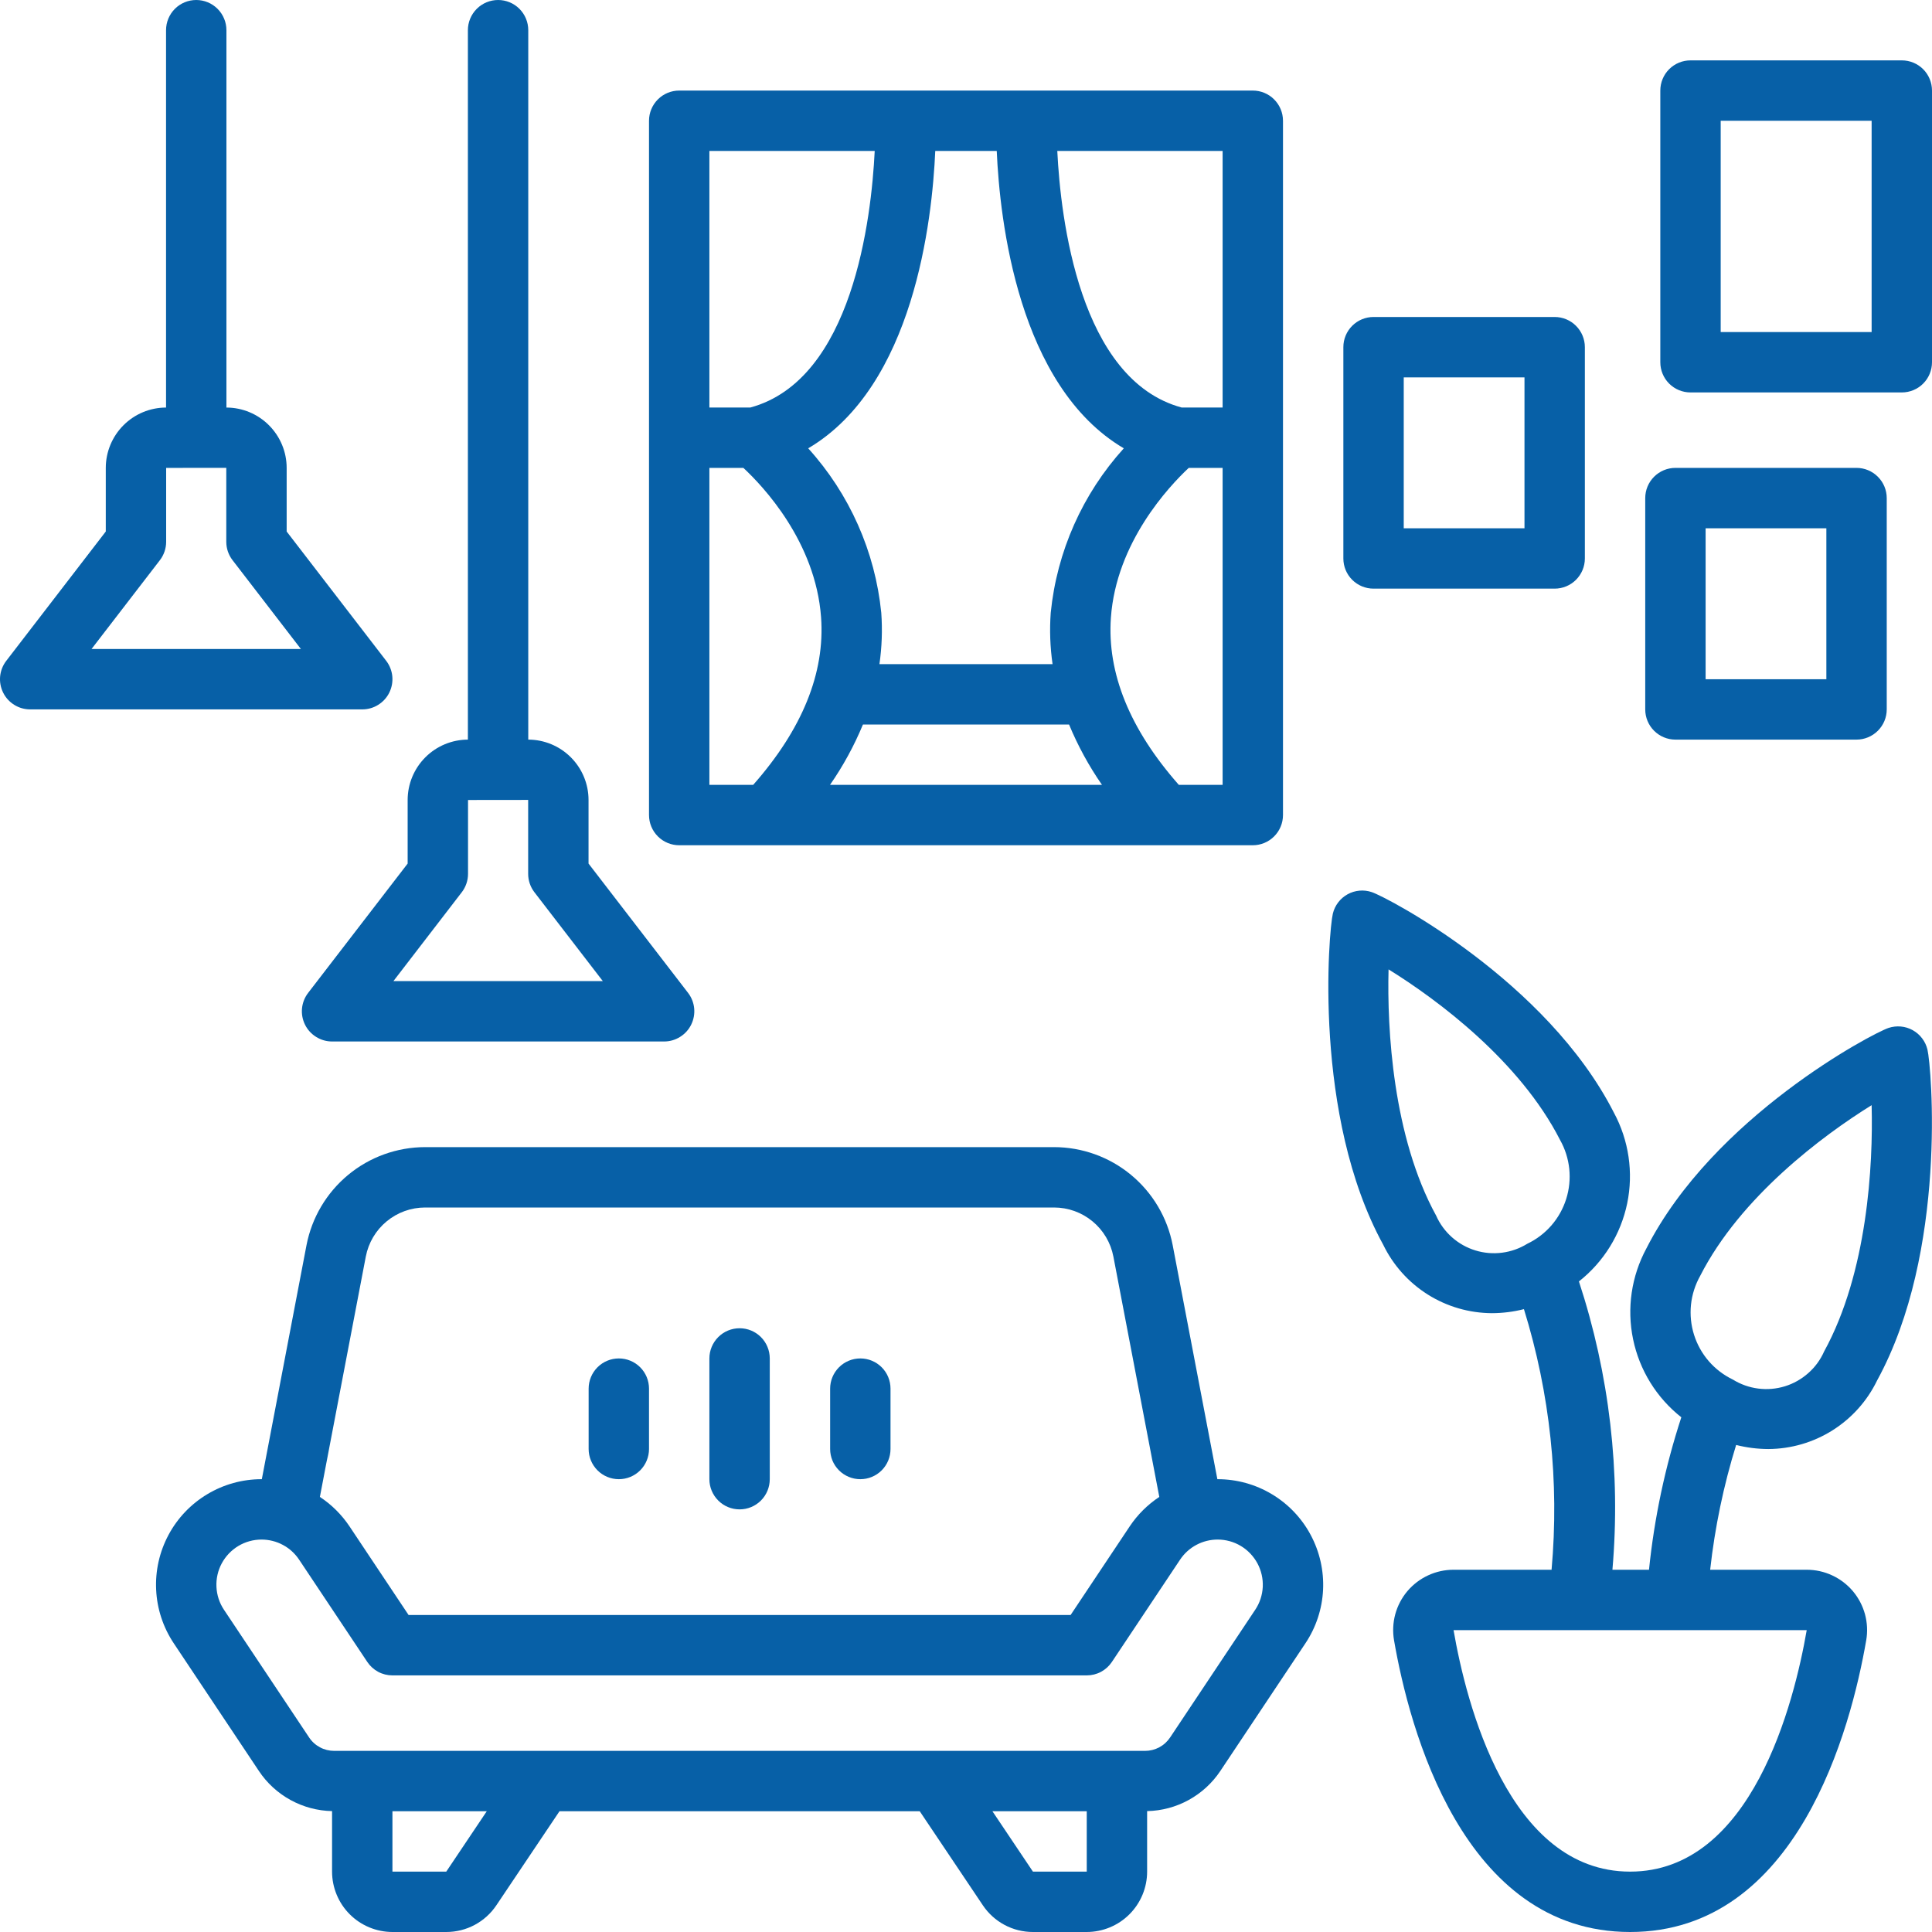
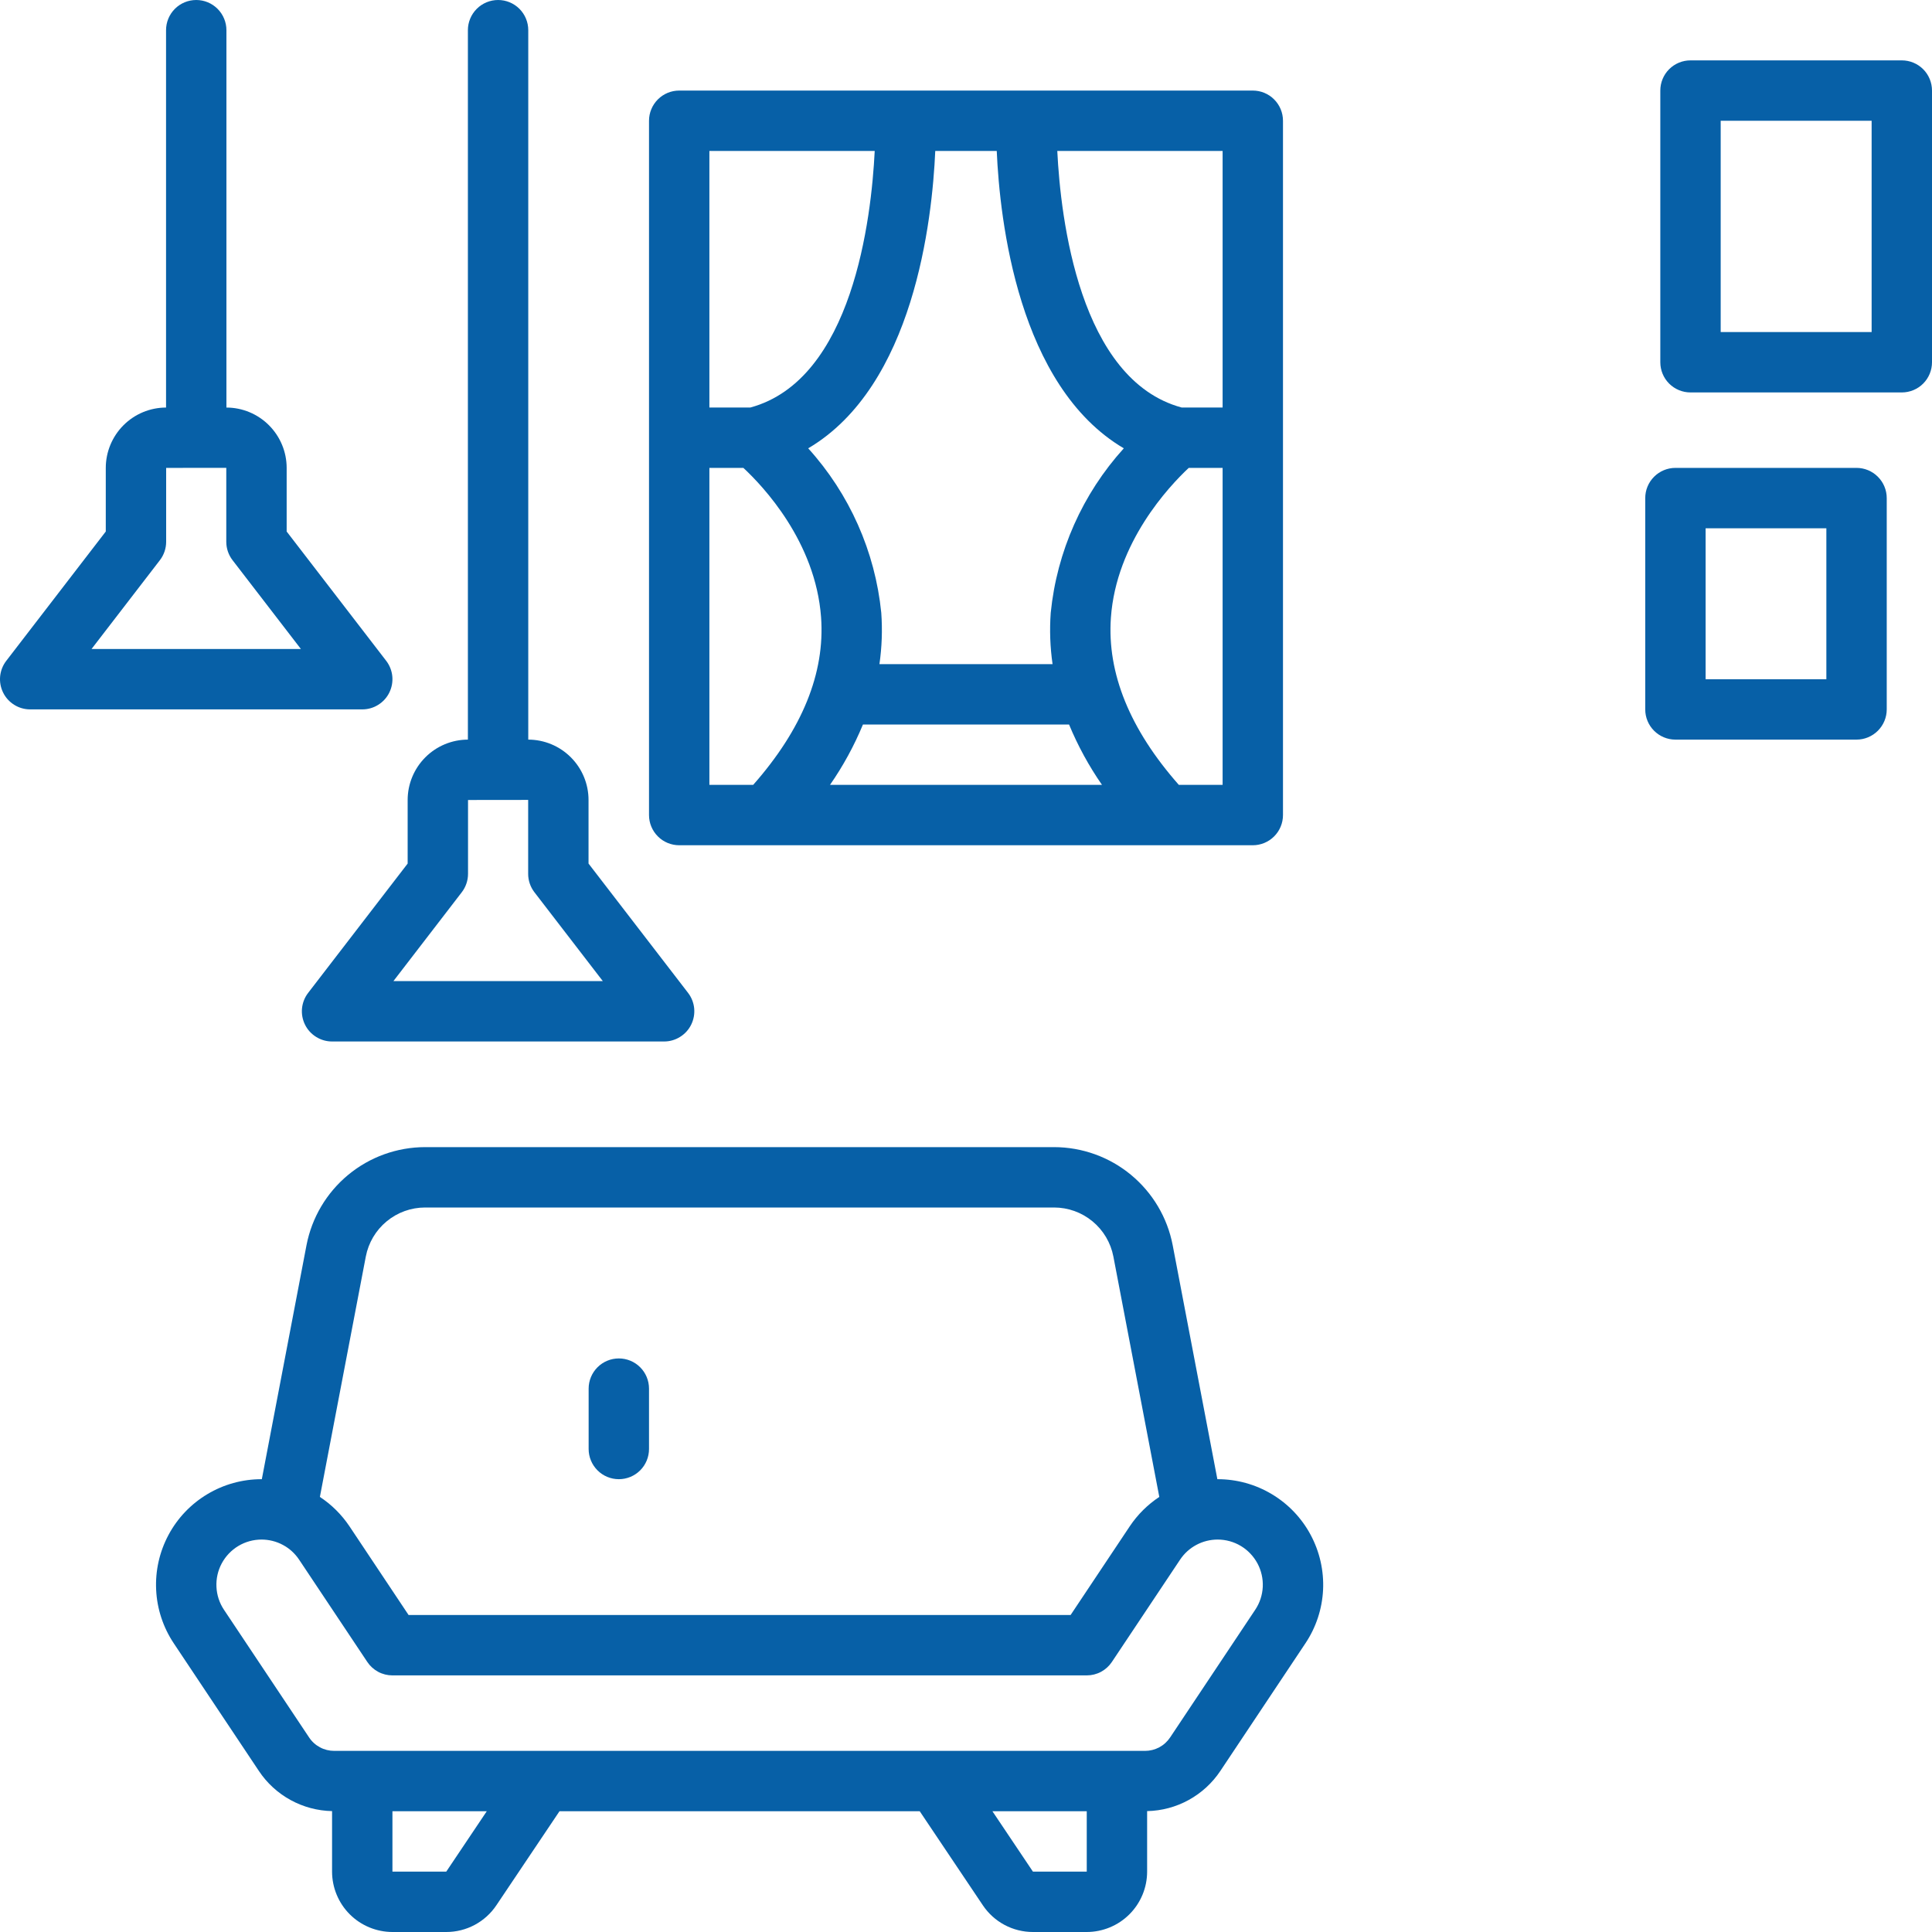
<svg xmlns="http://www.w3.org/2000/svg" width="56" height="56" viewBox="0 0 56 56" fill="none">
  <g clip-path="url(#clip0_2823_553)">
    <path d="M28.487 55.224C28.647 55.463 28.863 55.659 29.116 55.794C29.37 55.93 29.653 56 29.94 56H31.5C31.964 55.999 32.409 55.815 32.737 55.487C33.065 55.159 33.25 54.714 33.25 54.25V52.496C33.672 52.487 34.085 52.377 34.454 52.174C34.824 51.971 35.139 51.682 35.373 51.331L37.839 47.631C38.147 47.17 38.323 46.635 38.35 46.082C38.376 45.529 38.252 44.979 37.991 44.491C37.73 44.002 37.341 43.594 36.866 43.31C36.391 43.025 35.848 42.875 35.294 42.875L35.286 42.876L33.991 36.093C33.838 35.294 33.41 34.573 32.783 34.054C32.156 33.535 31.367 33.251 30.553 33.25H12.322C11.508 33.251 10.719 33.535 10.092 34.054C9.465 34.573 9.038 35.294 8.884 36.093L7.589 42.876L7.581 42.875C7.027 42.875 6.484 43.025 6.009 43.31C5.534 43.594 5.145 44.002 4.884 44.491C4.623 44.979 4.499 45.529 4.526 46.082C4.552 46.635 4.729 47.17 5.036 47.631L7.503 51.331C7.736 51.682 8.051 51.971 8.421 52.174C8.791 52.377 9.204 52.487 9.625 52.496V54.25C9.626 54.714 9.81 55.159 10.138 55.487C10.466 55.815 10.911 55.999 11.375 56H12.935C13.222 56 13.505 55.93 13.758 55.795C14.012 55.659 14.228 55.464 14.388 55.225L16.217 52.5H26.659L28.487 55.224ZM31.5 54.25H29.94L28.766 52.5H31.5V54.25ZM10.603 36.422C10.68 36.022 10.893 35.661 11.207 35.402C11.521 35.142 11.915 35 12.322 35H30.553C30.96 35 31.354 35.142 31.668 35.402C31.982 35.661 32.195 36.022 32.272 36.422L33.603 43.389C33.265 43.612 32.974 43.901 32.749 44.237L31.032 46.812H11.843L10.127 44.237C9.901 43.901 9.611 43.612 9.272 43.389L10.603 36.422ZM12.935 54.25H11.375V52.5H14.109L12.935 54.25ZM9.687 50.75C9.543 50.75 9.401 50.715 9.274 50.647C9.147 50.579 9.038 50.48 8.959 50.36L6.492 46.66C6.36 46.463 6.285 46.234 6.274 45.997C6.262 45.761 6.315 45.525 6.427 45.316C6.539 45.108 6.705 44.933 6.908 44.811C7.112 44.689 7.344 44.625 7.581 44.625C7.797 44.625 8.009 44.678 8.199 44.78C8.389 44.881 8.551 45.029 8.67 45.208L10.647 48.173C10.727 48.293 10.835 48.391 10.962 48.459C11.089 48.527 11.231 48.562 11.375 48.562H31.5C31.644 48.562 31.786 48.527 31.913 48.459C32.04 48.391 32.148 48.293 32.228 48.173L34.205 45.208C34.324 45.029 34.486 44.881 34.676 44.78C34.866 44.678 35.078 44.625 35.294 44.625C35.531 44.625 35.764 44.689 35.967 44.811C36.17 44.933 36.336 45.108 36.448 45.316C36.56 45.525 36.613 45.761 36.602 45.997C36.59 46.234 36.515 46.463 36.383 46.66L33.917 50.36C33.837 50.48 33.729 50.579 33.602 50.647C33.474 50.715 33.333 50.75 33.189 50.75H9.687Z" fill="#0760A7" />
-     <path d="M21.438 43.75C21.67 43.75 21.892 43.658 22.056 43.494C22.22 43.33 22.312 43.107 22.312 42.875V39.375C22.312 39.143 22.22 38.92 22.056 38.756C21.892 38.592 21.67 38.5 21.438 38.5C21.205 38.5 20.983 38.592 20.819 38.756C20.655 38.92 20.562 39.143 20.562 39.375V42.875C20.562 43.107 20.655 43.33 20.819 43.494C20.983 43.658 21.205 43.75 21.438 43.75Z" fill="#0760A7" />
-     <path d="M24.938 42.875C25.17 42.875 25.392 42.783 25.556 42.619C25.72 42.455 25.812 42.232 25.812 42V40.25C25.812 40.018 25.72 39.795 25.556 39.631C25.392 39.467 25.17 39.375 24.938 39.375C24.705 39.375 24.483 39.467 24.319 39.631C24.155 39.795 24.062 40.018 24.062 40.25V42C24.062 42.232 24.155 42.455 24.319 42.619C24.483 42.783 24.705 42.875 24.938 42.875Z" fill="#0760A7" />
    <path d="M17.938 42.875C18.17 42.875 18.392 42.783 18.556 42.619C18.72 42.455 18.812 42.232 18.812 42V40.25C18.812 40.018 18.72 39.795 18.556 39.631C18.392 39.467 18.17 39.375 17.938 39.375C17.705 39.375 17.483 39.467 17.319 39.631C17.155 39.795 17.062 40.018 17.062 40.25V42C17.062 42.232 17.155 42.455 17.319 42.619C17.483 42.783 17.705 42.875 17.938 42.875Z" fill="#0760A7" />
-     <path d="M38.633 26.483C38.515 26.975 38.046 32.345 40.092 36.077C40.379 36.67 40.827 37.171 41.384 37.522C41.941 37.873 42.586 38.06 43.245 38.063C43.557 38.062 43.869 38.023 44.172 37.946C44.929 40.388 45.201 42.954 44.973 45.5H42.132C41.877 45.5 41.625 45.555 41.394 45.663C41.163 45.77 40.958 45.926 40.793 46.121C40.629 46.316 40.509 46.545 40.442 46.791C40.376 47.037 40.364 47.295 40.407 47.546C40.847 50.088 42.394 56 47.25 56C52.106 56 53.653 50.088 54.093 47.546C54.137 47.295 54.124 47.037 54.058 46.791C53.991 46.545 53.871 46.316 53.707 46.121C53.542 45.926 53.337 45.77 53.106 45.663C52.875 45.555 52.623 45.5 52.368 45.5H49.57C49.706 44.273 49.958 43.062 50.323 41.883C50.628 41.96 50.941 42 51.255 42.001C51.914 41.998 52.559 41.81 53.116 41.459C53.673 41.108 54.121 40.608 54.408 40.015C56.454 36.282 55.986 30.913 55.868 30.421C55.839 30.303 55.787 30.192 55.713 30.096C55.64 29.999 55.547 29.919 55.441 29.86C55.335 29.801 55.218 29.765 55.097 29.754C54.977 29.743 54.855 29.757 54.74 29.795C54.278 29.949 49.665 32.371 47.721 36.187C47.287 36.992 47.15 37.923 47.336 38.819C47.521 39.714 48.016 40.515 48.734 41.081C48.265 42.516 47.951 43.998 47.797 45.5H46.737C46.981 42.677 46.65 39.835 45.766 37.143C46.484 36.577 46.979 35.776 47.165 34.881C47.35 33.986 47.213 33.054 46.779 32.25C44.835 28.433 40.222 26.012 39.76 25.858C39.645 25.819 39.524 25.805 39.403 25.816C39.282 25.827 39.165 25.863 39.059 25.922C38.953 25.981 38.86 26.061 38.787 26.158C38.713 26.255 38.661 26.366 38.633 26.483ZM49.281 36.981C50.448 34.69 52.835 32.912 54.25 32.034C54.297 33.778 54.128 36.885 52.873 39.173C52.767 39.413 52.611 39.627 52.414 39.8C52.218 39.974 51.987 40.105 51.737 40.182C51.486 40.259 51.222 40.282 50.962 40.248C50.702 40.215 50.452 40.126 50.229 39.988C49.963 39.86 49.725 39.679 49.531 39.456C49.338 39.233 49.192 38.972 49.103 38.691C49.014 38.409 48.984 38.111 49.014 37.818C49.045 37.524 49.136 37.239 49.281 36.981ZM52.368 47.25L52.369 47.248C52.005 49.353 50.777 54.25 47.25 54.25C43.724 54.25 42.495 49.353 42.132 47.25H52.368ZM40.248 28.098C41.679 28.984 44.056 30.759 45.22 33.044C45.365 33.301 45.455 33.586 45.486 33.88C45.516 34.174 45.486 34.471 45.397 34.753C45.308 35.035 45.163 35.295 44.969 35.519C44.775 35.742 44.538 35.923 44.271 36.05C44.048 36.188 43.798 36.277 43.538 36.31C43.278 36.344 43.014 36.321 42.764 36.244C42.513 36.167 42.282 36.037 42.086 35.863C41.89 35.689 41.733 35.475 41.627 35.235C40.37 32.943 40.203 29.828 40.248 28.098Z" fill="#0760A7" />
    <path d="M36.312 2.625H19.688C19.455 2.625 19.233 2.717 19.069 2.881C18.905 3.045 18.812 3.268 18.812 3.5V23.625C18.812 23.857 18.905 24.08 19.069 24.244C19.233 24.408 19.455 24.5 19.688 24.5H36.312C36.545 24.5 36.767 24.408 36.931 24.244C37.095 24.08 37.188 23.857 37.188 23.625V3.5C37.188 3.268 37.095 3.045 36.931 2.881C36.767 2.717 36.545 2.625 36.312 2.625ZM28.891 4.375C28.979 6.386 29.512 11.19 32.574 12.995C31.377 14.316 30.634 15.987 30.456 17.761C30.42 18.258 30.438 18.757 30.509 19.25H25.491C25.562 18.757 25.58 18.258 25.544 17.761C25.366 15.987 24.623 14.316 23.426 12.995C26.488 11.19 27.021 6.386 27.109 4.375H28.891ZM20.562 4.375H25.354C25.258 6.326 24.715 11.008 21.75 11.812H20.562V4.375ZM21.831 22.75H20.562V13.562H21.547C22.117 14.092 23.638 15.699 23.799 17.89C23.918 19.508 23.25 21.142 21.831 22.75ZM24.058 22.75C24.438 22.203 24.758 21.616 25.013 21H30.987C31.242 21.616 31.562 22.203 31.942 22.75H24.058ZM35.438 22.75H34.169C32.754 21.146 32.086 19.518 32.2 17.904C32.354 15.722 33.886 14.096 34.456 13.562H35.438V22.75ZM35.438 11.812H34.25C31.285 11.008 30.742 6.326 30.646 4.375H35.438V11.812Z" fill="#0760A7" />
    <path d="M55.125 1.75H49C48.768 1.75 48.545 1.842 48.381 2.006C48.217 2.17 48.125 2.393 48.125 2.625V10.5C48.125 10.732 48.217 10.955 48.381 11.119C48.545 11.283 48.768 11.375 49 11.375H55.125C55.357 11.375 55.58 11.283 55.744 11.119C55.908 10.955 56 10.732 56 10.5V2.625C56 2.393 55.908 2.17 55.744 2.006C55.58 1.842 55.357 1.75 55.125 1.75ZM54.25 9.625H49.875V3.5H54.25V9.625Z" fill="#0760A7" />
-     <path d="M39.812 17.062H45.062C45.295 17.062 45.517 16.97 45.681 16.806C45.845 16.642 45.938 16.42 45.938 16.188V10.062C45.938 9.83 45.845 9.608 45.681 9.444C45.517 9.28 45.295 9.188 45.062 9.188H39.812C39.58 9.188 39.358 9.28 39.194 9.444C39.03 9.608 38.938 9.83 38.938 10.062V16.188C38.938 16.42 39.03 16.642 39.194 16.806C39.358 16.97 39.58 17.062 39.812 17.062ZM40.688 10.938H44.188V15.312H40.688V10.938Z" fill="#0760A7" />
    <path d="M48.562 21.438H53.812C54.045 21.438 54.267 21.345 54.431 21.181C54.595 21.017 54.688 20.795 54.688 20.562V14.438C54.688 14.205 54.595 13.983 54.431 13.819C54.267 13.655 54.045 13.562 53.812 13.562H48.562C48.33 13.562 48.108 13.655 47.944 13.819C47.78 13.983 47.688 14.205 47.688 14.438V20.562C47.688 20.795 47.78 21.017 47.944 21.181C48.108 21.345 48.33 21.438 48.562 21.438ZM49.438 15.312H52.938V19.688H49.438V15.312Z" fill="#0760A7" />
    <path d="M5.688 0C5.455 1.16022e-05 5.233 0.092 5.069 0.256C4.905 0.42 4.813 0.643 4.813 0.875V11.813C4.349 11.814 3.905 11.999 3.578 12.327C3.251 12.655 3.067 13.099 3.066 13.562V15.406L0.182 19.154C0.082 19.283 0.021 19.438 0.004 19.601C-0.012 19.763 0.018 19.927 0.09 20.074C0.162 20.221 0.274 20.344 0.413 20.43C0.551 20.517 0.712 20.562 0.875 20.562H10.5C10.664 20.562 10.824 20.517 10.962 20.43C11.101 20.344 11.213 20.221 11.285 20.074C11.357 19.927 11.387 19.763 11.371 19.601C11.355 19.438 11.293 19.283 11.194 19.154L8.309 15.406V13.562C8.309 13.099 8.124 12.655 7.797 12.327C7.47 11.999 7.026 11.814 6.563 11.813V0.875C6.563 0.643 6.47 0.42 6.306 0.256C6.142 0.092 5.92 1.16022e-05 5.688 0ZM6.741 16.238L8.722 18.812H2.653L4.634 16.238C4.752 16.085 4.816 15.897 4.816 15.704V13.562L6.559 13.561V15.704C6.559 15.897 6.623 16.085 6.741 16.238Z" fill="#0760A7" />
    <path d="M14.438 0C14.206 1.16022e-05 13.983 0.092 13.819 0.256C13.655 0.42 13.562 0.643 13.562 0.875V21.438C13.099 21.439 12.655 21.624 12.328 21.952C12.001 22.28 11.816 22.724 11.816 23.188V25.031L8.932 28.779C8.832 28.908 8.771 29.063 8.754 29.226C8.738 29.388 8.768 29.552 8.84 29.699C8.912 29.846 9.024 29.969 9.163 30.055C9.301 30.142 9.462 30.188 9.625 30.188H19.25C19.413 30.188 19.574 30.142 19.712 30.055C19.851 29.969 19.963 29.846 20.035 29.699C20.107 29.552 20.137 29.388 20.121 29.226C20.105 29.063 20.043 28.908 19.944 28.779L17.059 25.031V23.188C17.059 22.724 16.875 22.28 16.547 21.952C16.22 21.624 15.776 21.439 15.312 21.438V0.875C15.312 0.643 15.22 0.42 15.056 0.256C14.892 0.092 14.67 1.16022e-05 14.438 0ZM15.491 25.863L17.473 28.438H11.403L13.384 25.863C13.502 25.71 13.566 25.522 13.566 25.329V23.188L15.309 23.186V25.329C15.309 25.522 15.373 25.71 15.491 25.863Z" fill="#0760A7" />
  </g>
  <defs>
    <clipPath id="clip0_2823_553">
      <rect width="56" height="56" fill="white" />
    </clipPath>
  </defs>
</svg>